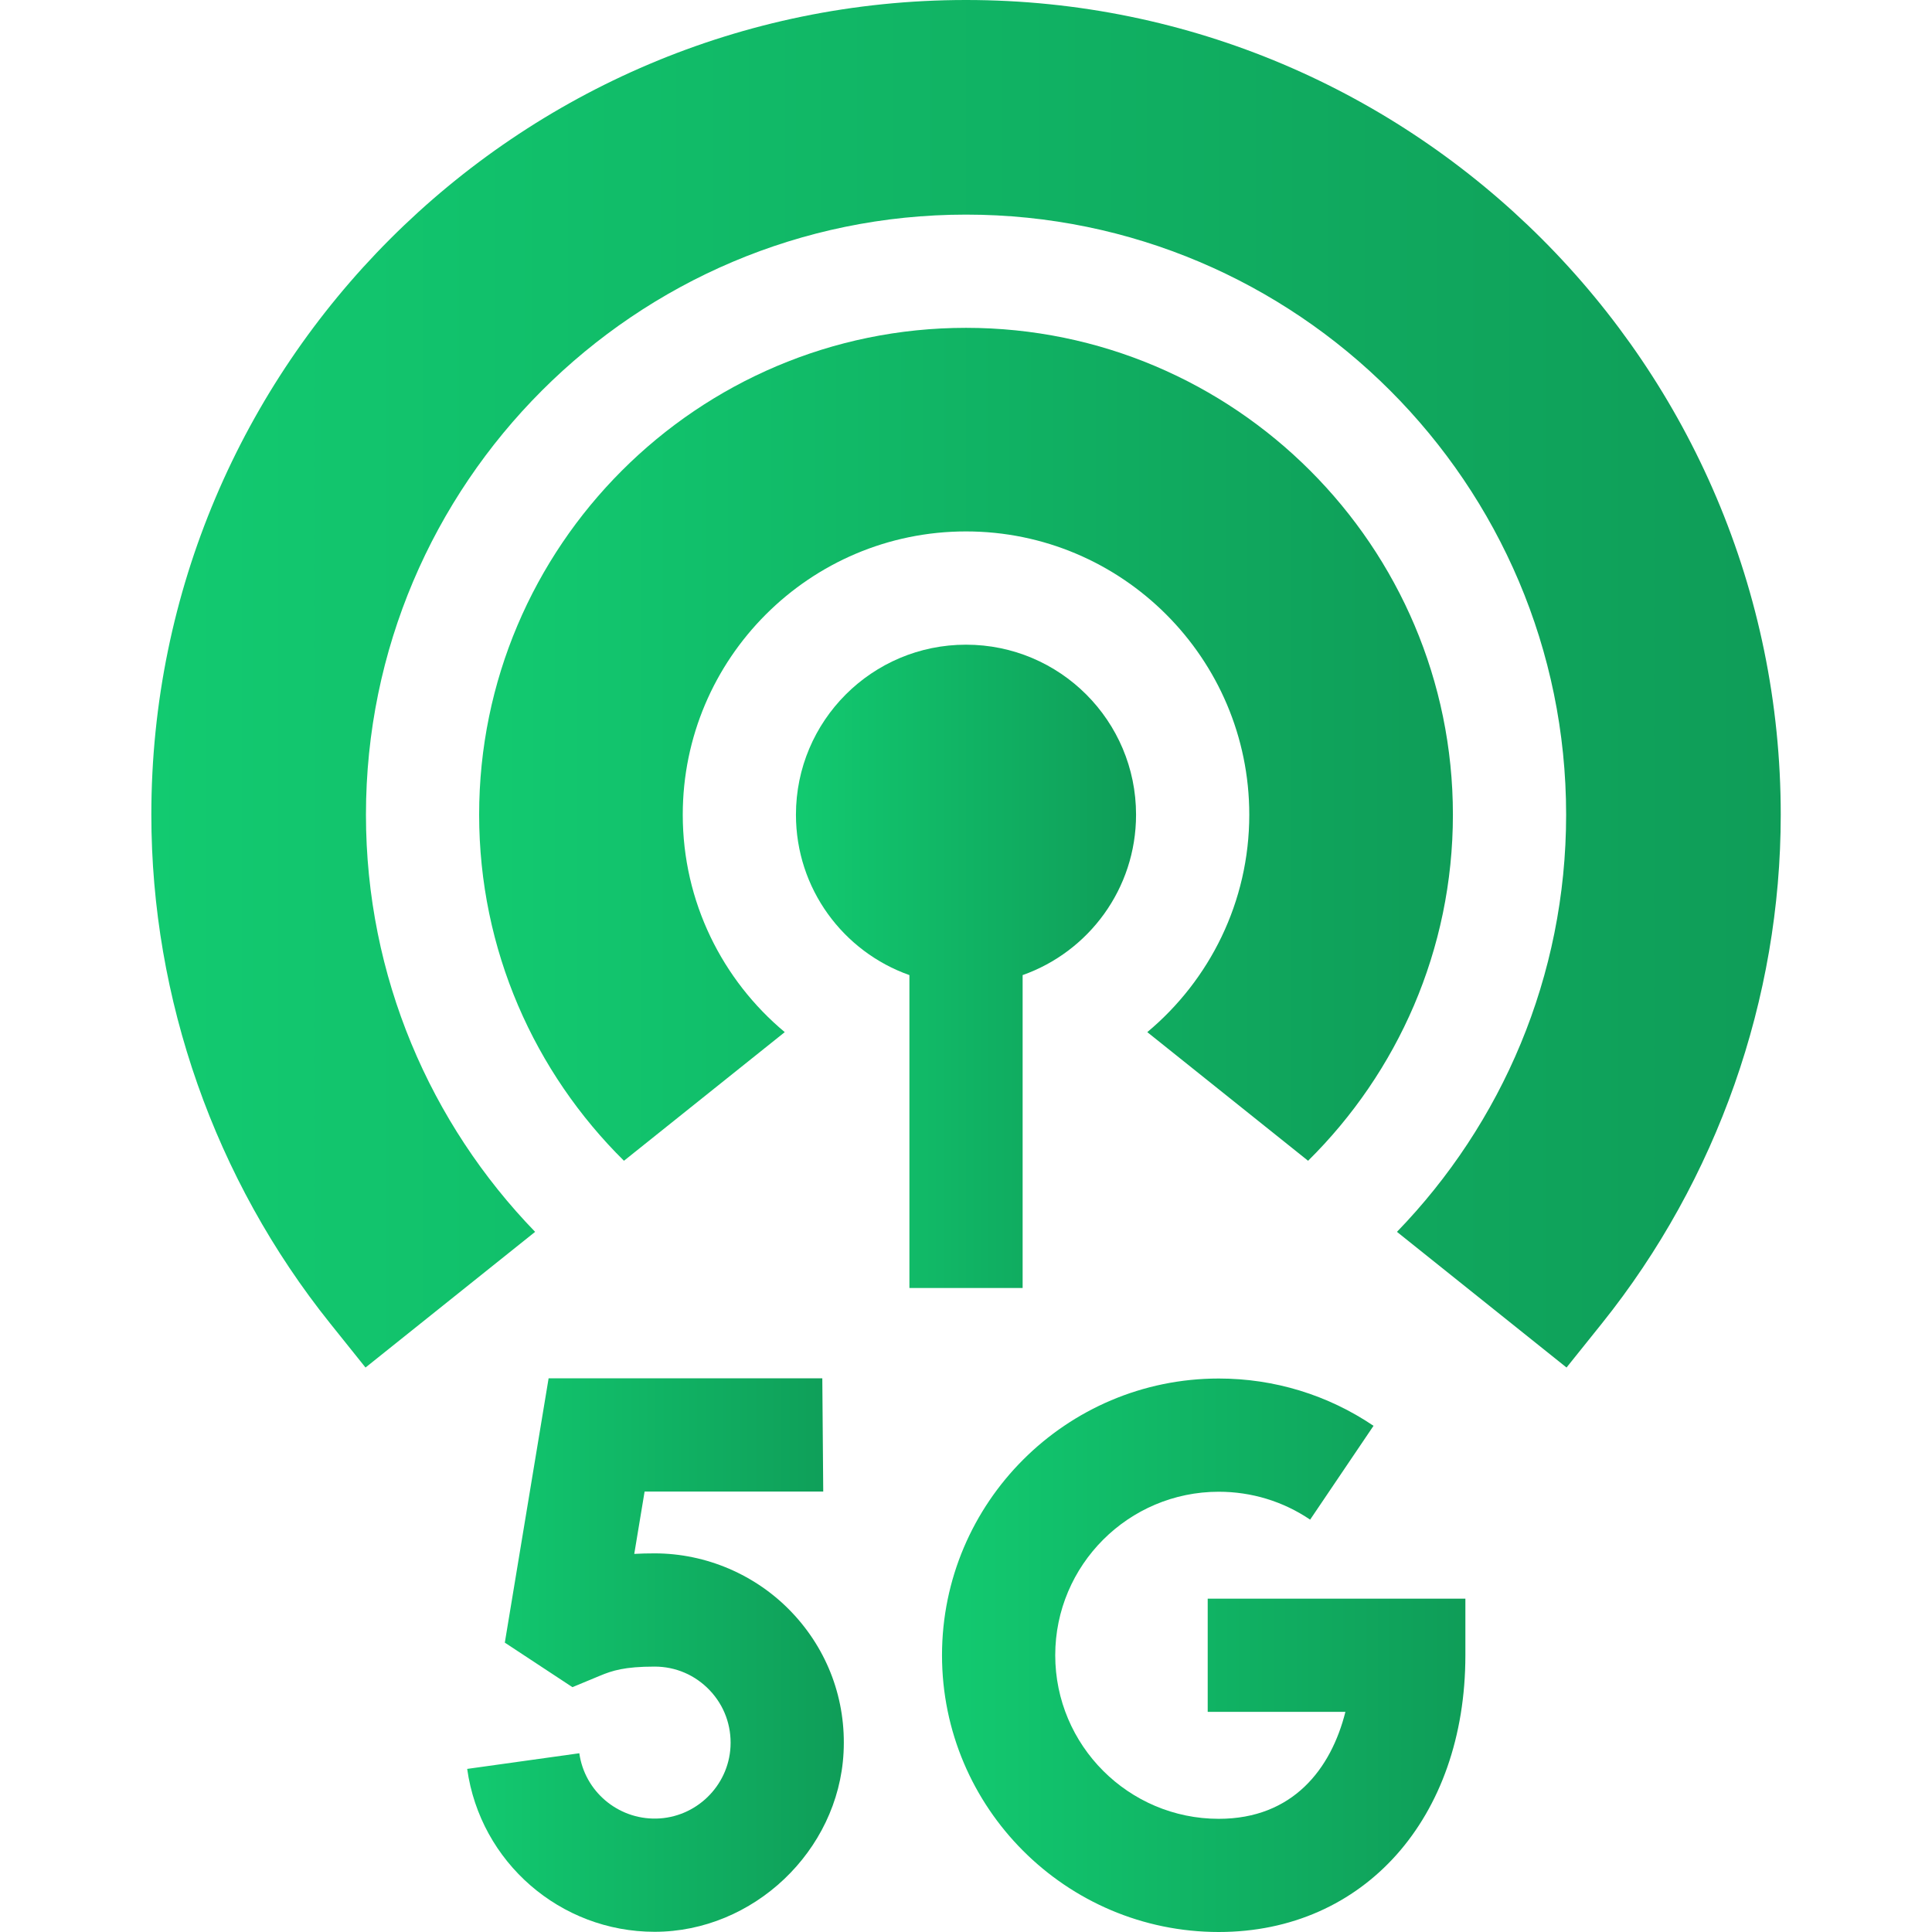
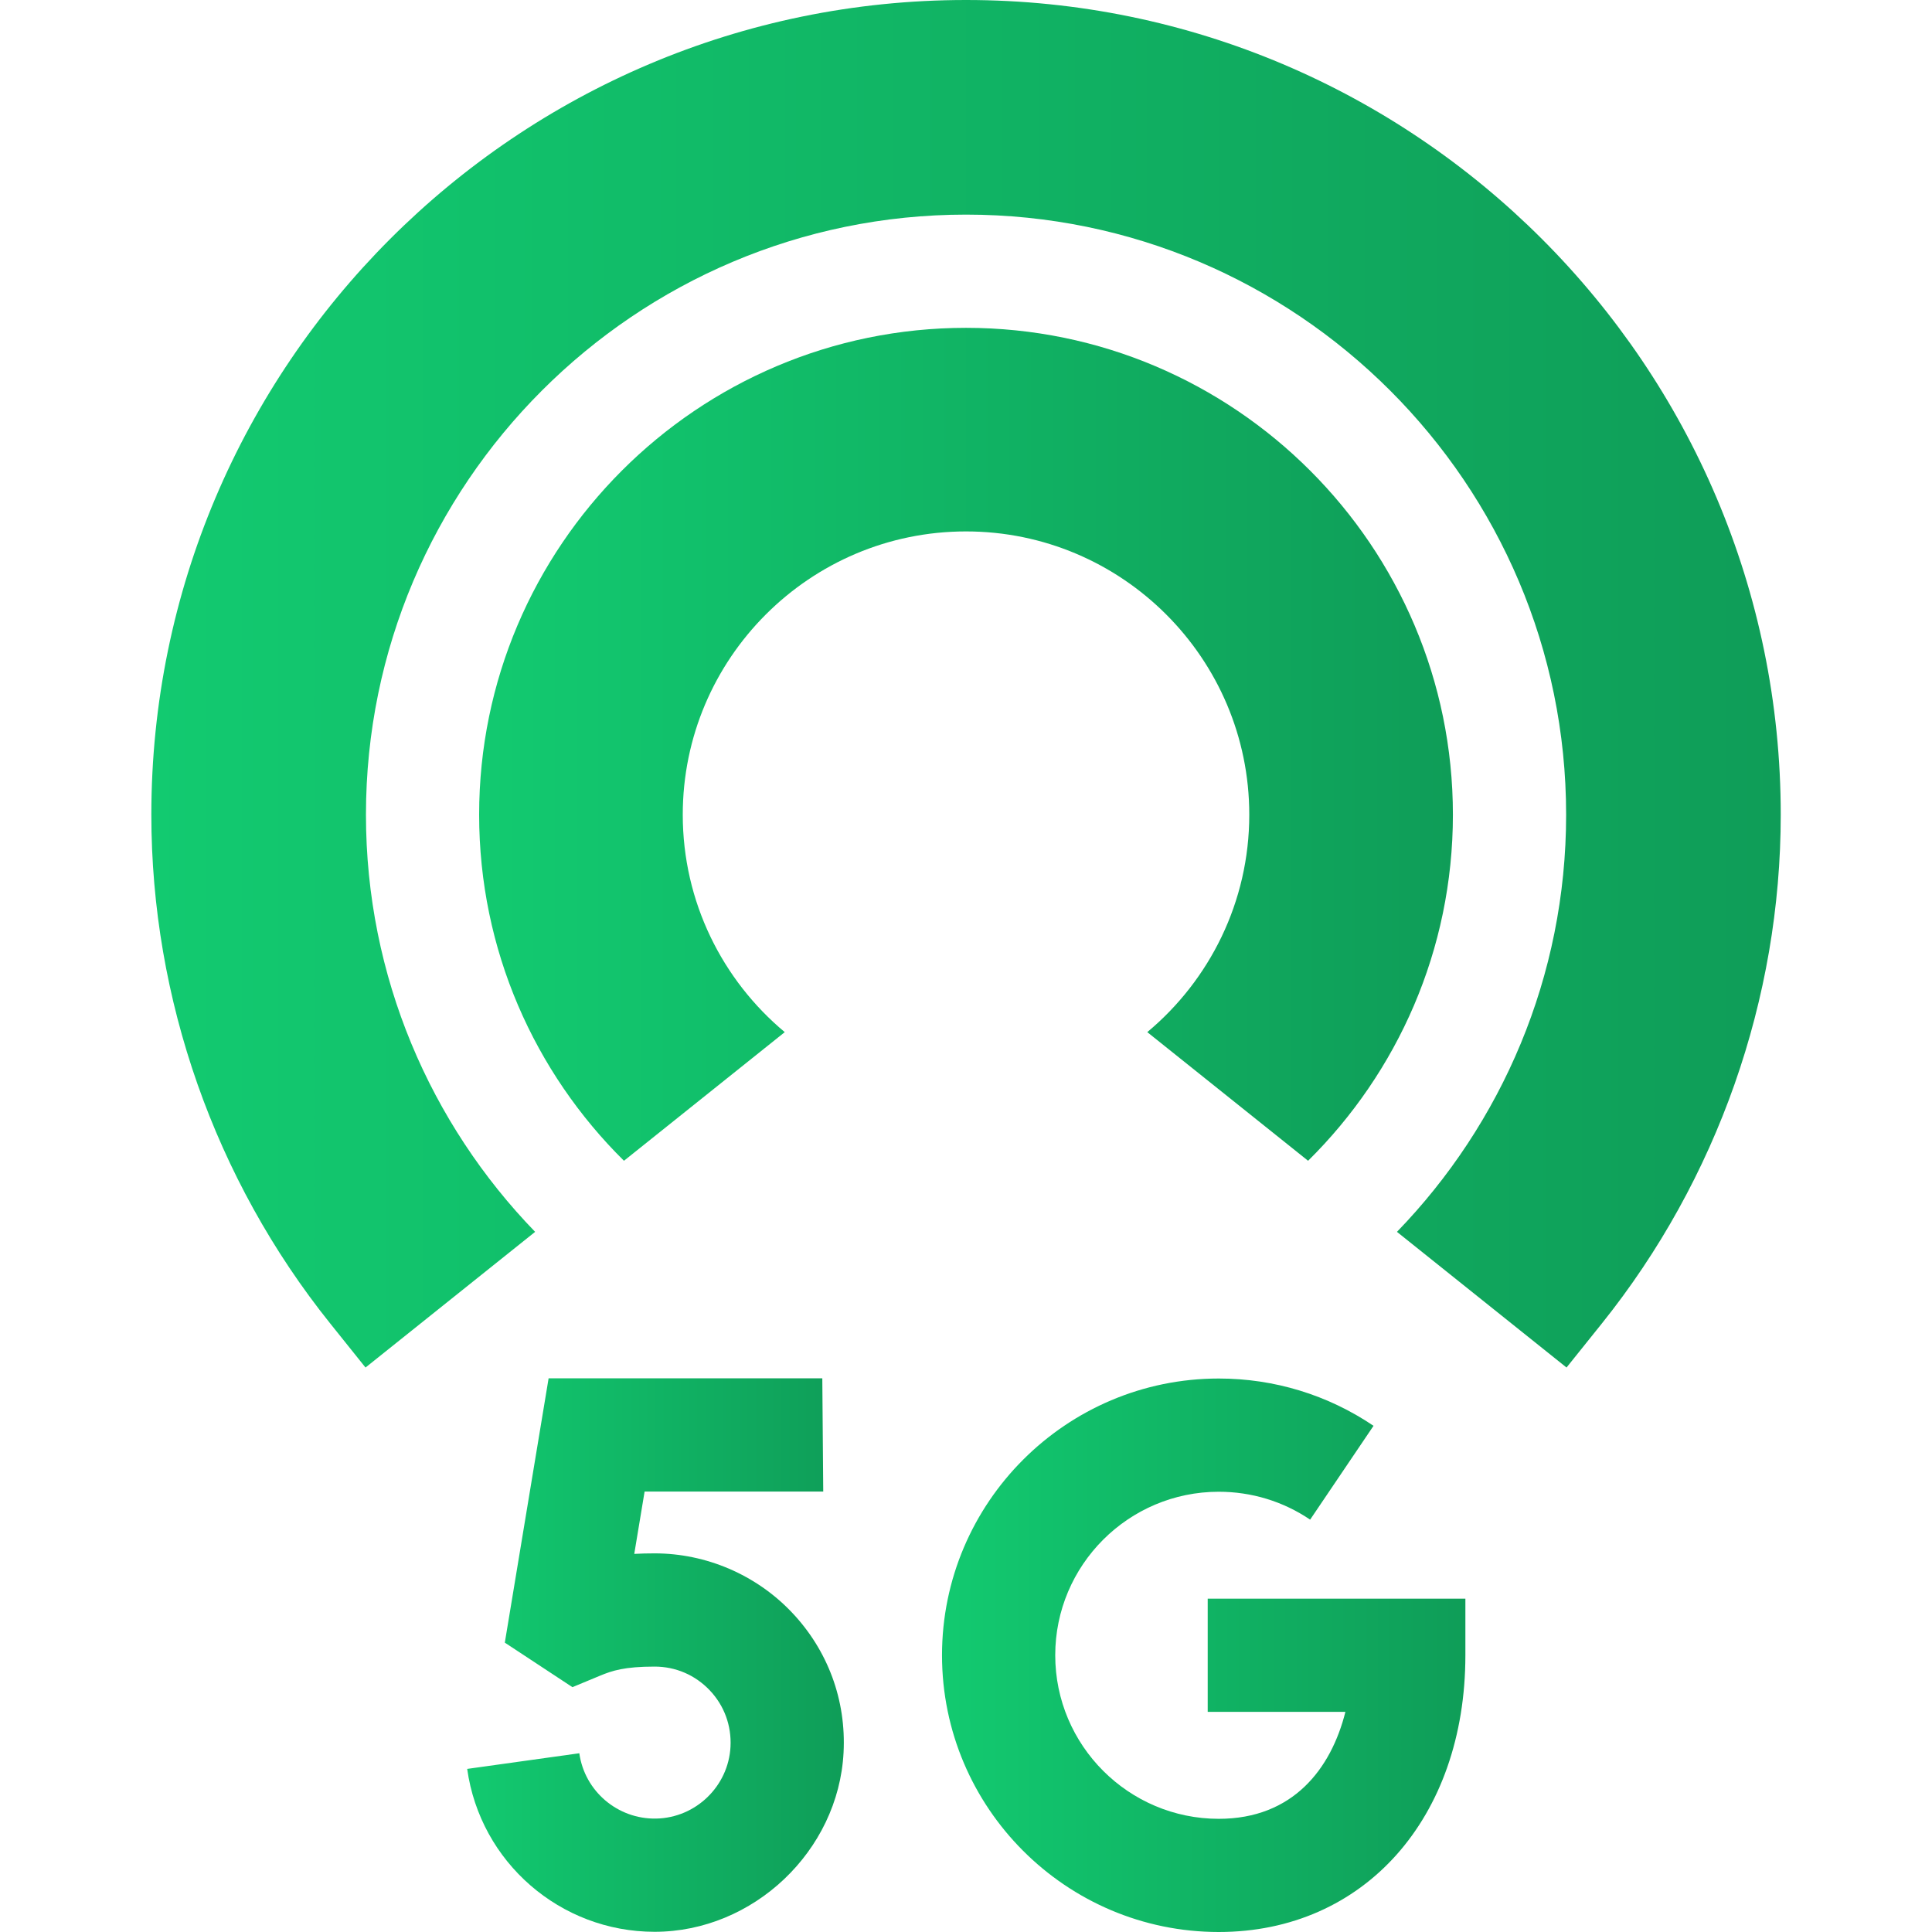
<svg xmlns="http://www.w3.org/2000/svg" width="48" height="48" viewBox="0 0 48 48" fill="none">
  <g clip-path="url(#clip0_215_19526)">
    <path d="M30.005 42.531H33.426C33.071 43.945 32.123 45.188 30.28 45.188C28.04 45.188 26.217 43.365 26.217 41.124C26.217 38.884 28.039 37.062 30.28 37.062C31.094 37.062 31.879 37.301 32.55 37.755L34.125 35.424C32.987 34.655 31.657 34.249 30.28 34.249C26.489 34.249 23.404 37.333 23.404 41.124C23.404 44.916 26.489 48 30.28 48C33.888 48 36.407 45.173 36.407 41.124V39.718H30.005V42.531Z" fill="url(#paint0_linear_215_19526)" />
    <path d="M19.672 40.058C18.788 39.127 17.546 38.593 16.263 38.593C16.087 38.593 15.919 38.597 15.758 38.606L16.015 37.057H20.453L20.43 34.244H13.63L12.542 40.811L14.222 41.917L14.911 41.631C15.207 41.508 15.514 41.406 16.263 41.406C16.786 41.406 17.272 41.615 17.633 41.995C17.993 42.374 18.176 42.872 18.149 43.397C18.098 44.378 17.287 45.163 16.303 45.182C15.349 45.201 14.525 44.504 14.393 43.559L11.607 43.948C11.932 46.271 13.924 47.995 16.263 47.995C18.715 47.995 20.831 45.989 20.958 43.542C21.026 42.24 20.569 41.002 19.672 40.058Z" fill="url(#paint1_linear_215_19526)" />
    <path d="M24.001 0C12.84 0 3.76 9.08 3.76 20.241C3.76 24.817 5.338 29.305 8.203 32.88L9.081 33.976L13.295 30.605C10.695 27.92 9.092 24.265 9.092 20.241C9.092 12.02 15.78 5.332 24.001 5.332C32.222 5.332 38.91 12.02 38.91 20.241C38.91 24.265 37.307 27.92 34.707 30.605L38.92 33.976L39.799 32.88C42.664 29.305 44.242 24.817 44.242 20.241C44.242 9.08 35.162 0 24.001 0Z" fill="url(#paint2_linear_215_19526)" />
    <path d="M36.097 20.241C36.097 13.571 30.67 8.145 24 8.145C17.331 8.145 11.904 13.571 11.904 20.241C11.904 23.601 13.282 26.645 15.502 28.839L19.497 25.643C17.95 24.352 16.963 22.409 16.963 20.241C16.963 16.36 20.12 13.203 24 13.203C27.881 13.203 31.038 16.36 31.038 20.241C31.038 22.409 30.051 24.352 28.504 25.643L32.499 28.839C34.719 26.645 36.097 23.601 36.097 20.241Z" fill="url(#paint3_linear_215_19526)" />
-     <path d="M25.407 24.226C27.048 23.646 28.225 22.082 28.225 20.241C28.225 17.908 26.334 16.017 24 16.017C21.667 16.017 19.775 17.908 19.775 20.241C19.775 22.082 20.952 23.646 22.594 24.226V32H25.407V24.226Z" fill="url(#paint4_linear_215_19526)" />
  </g>
  <defs>
    <linearGradient id="paint0_linear_215_19526" x1="23.404" y1="41.124" x2="36.407" y2="41.124" gradientUnits="userSpaceOnUse">
      <stop stop-color="#12CA70" />
      <stop offset="1" stop-color="#0F9D58" />
    </linearGradient>
    <linearGradient id="paint1_linear_215_19526" x1="11.607" y1="41.12" x2="20.964" y2="41.12" gradientUnits="userSpaceOnUse">
      <stop stop-color="#12CA70" />
      <stop offset="1" stop-color="#0F9D58" />
    </linearGradient>
    <linearGradient id="paint2_linear_215_19526" x1="3.76" y1="16.988" x2="44.242" y2="16.988" gradientUnits="userSpaceOnUse">
      <stop stop-color="#12CA70" />
      <stop offset="1" stop-color="#0F9D58" />
    </linearGradient>
    <linearGradient id="paint3_linear_215_19526" x1="11.904" y1="18.492" x2="36.097" y2="18.492" gradientUnits="userSpaceOnUse">
      <stop stop-color="#12CA70" />
      <stop offset="1" stop-color="#0F9D58" />
    </linearGradient>
    <linearGradient id="paint4_linear_215_19526" x1="19.775" y1="24.009" x2="28.225" y2="24.009" gradientUnits="userSpaceOnUse">
      <stop stop-color="#12CA70" />
      <stop offset="1" stop-color="#0F9D58" />
    </linearGradient>
    <clipPath id="clip0_215_19526">
      <rect width="48" height="48" fill="white" />
    </clipPath>
  </defs>
</svg>